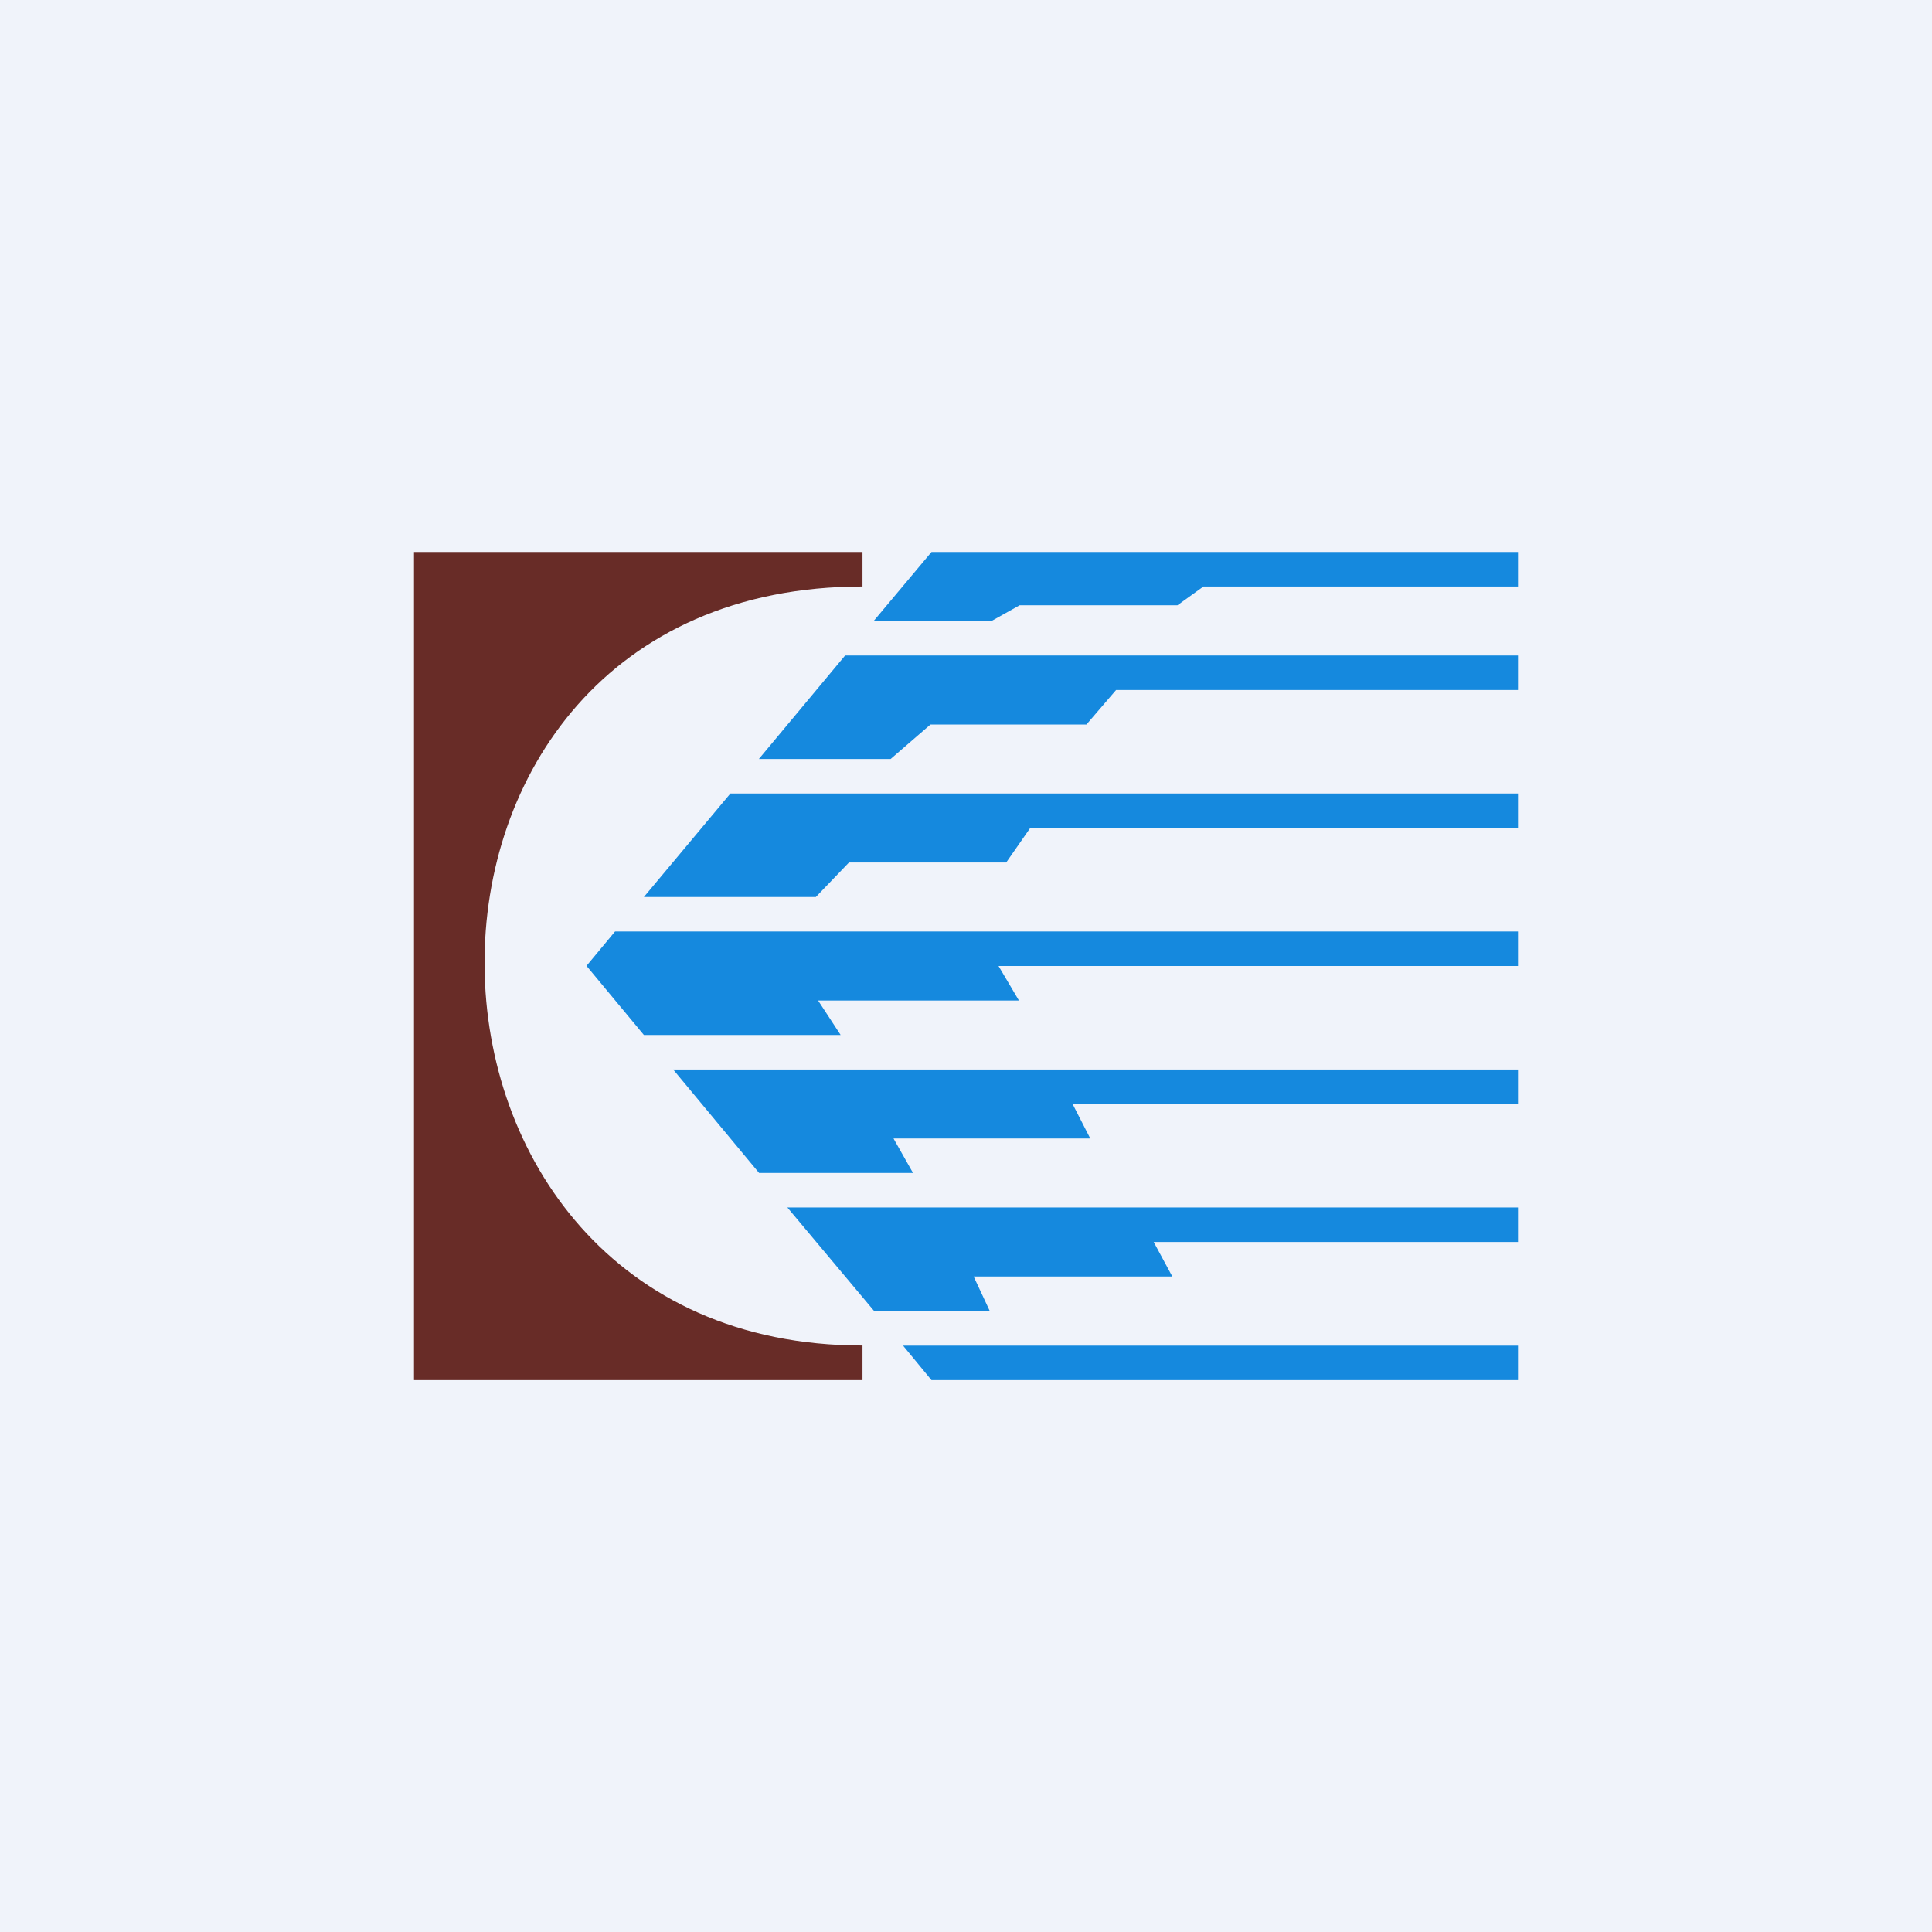
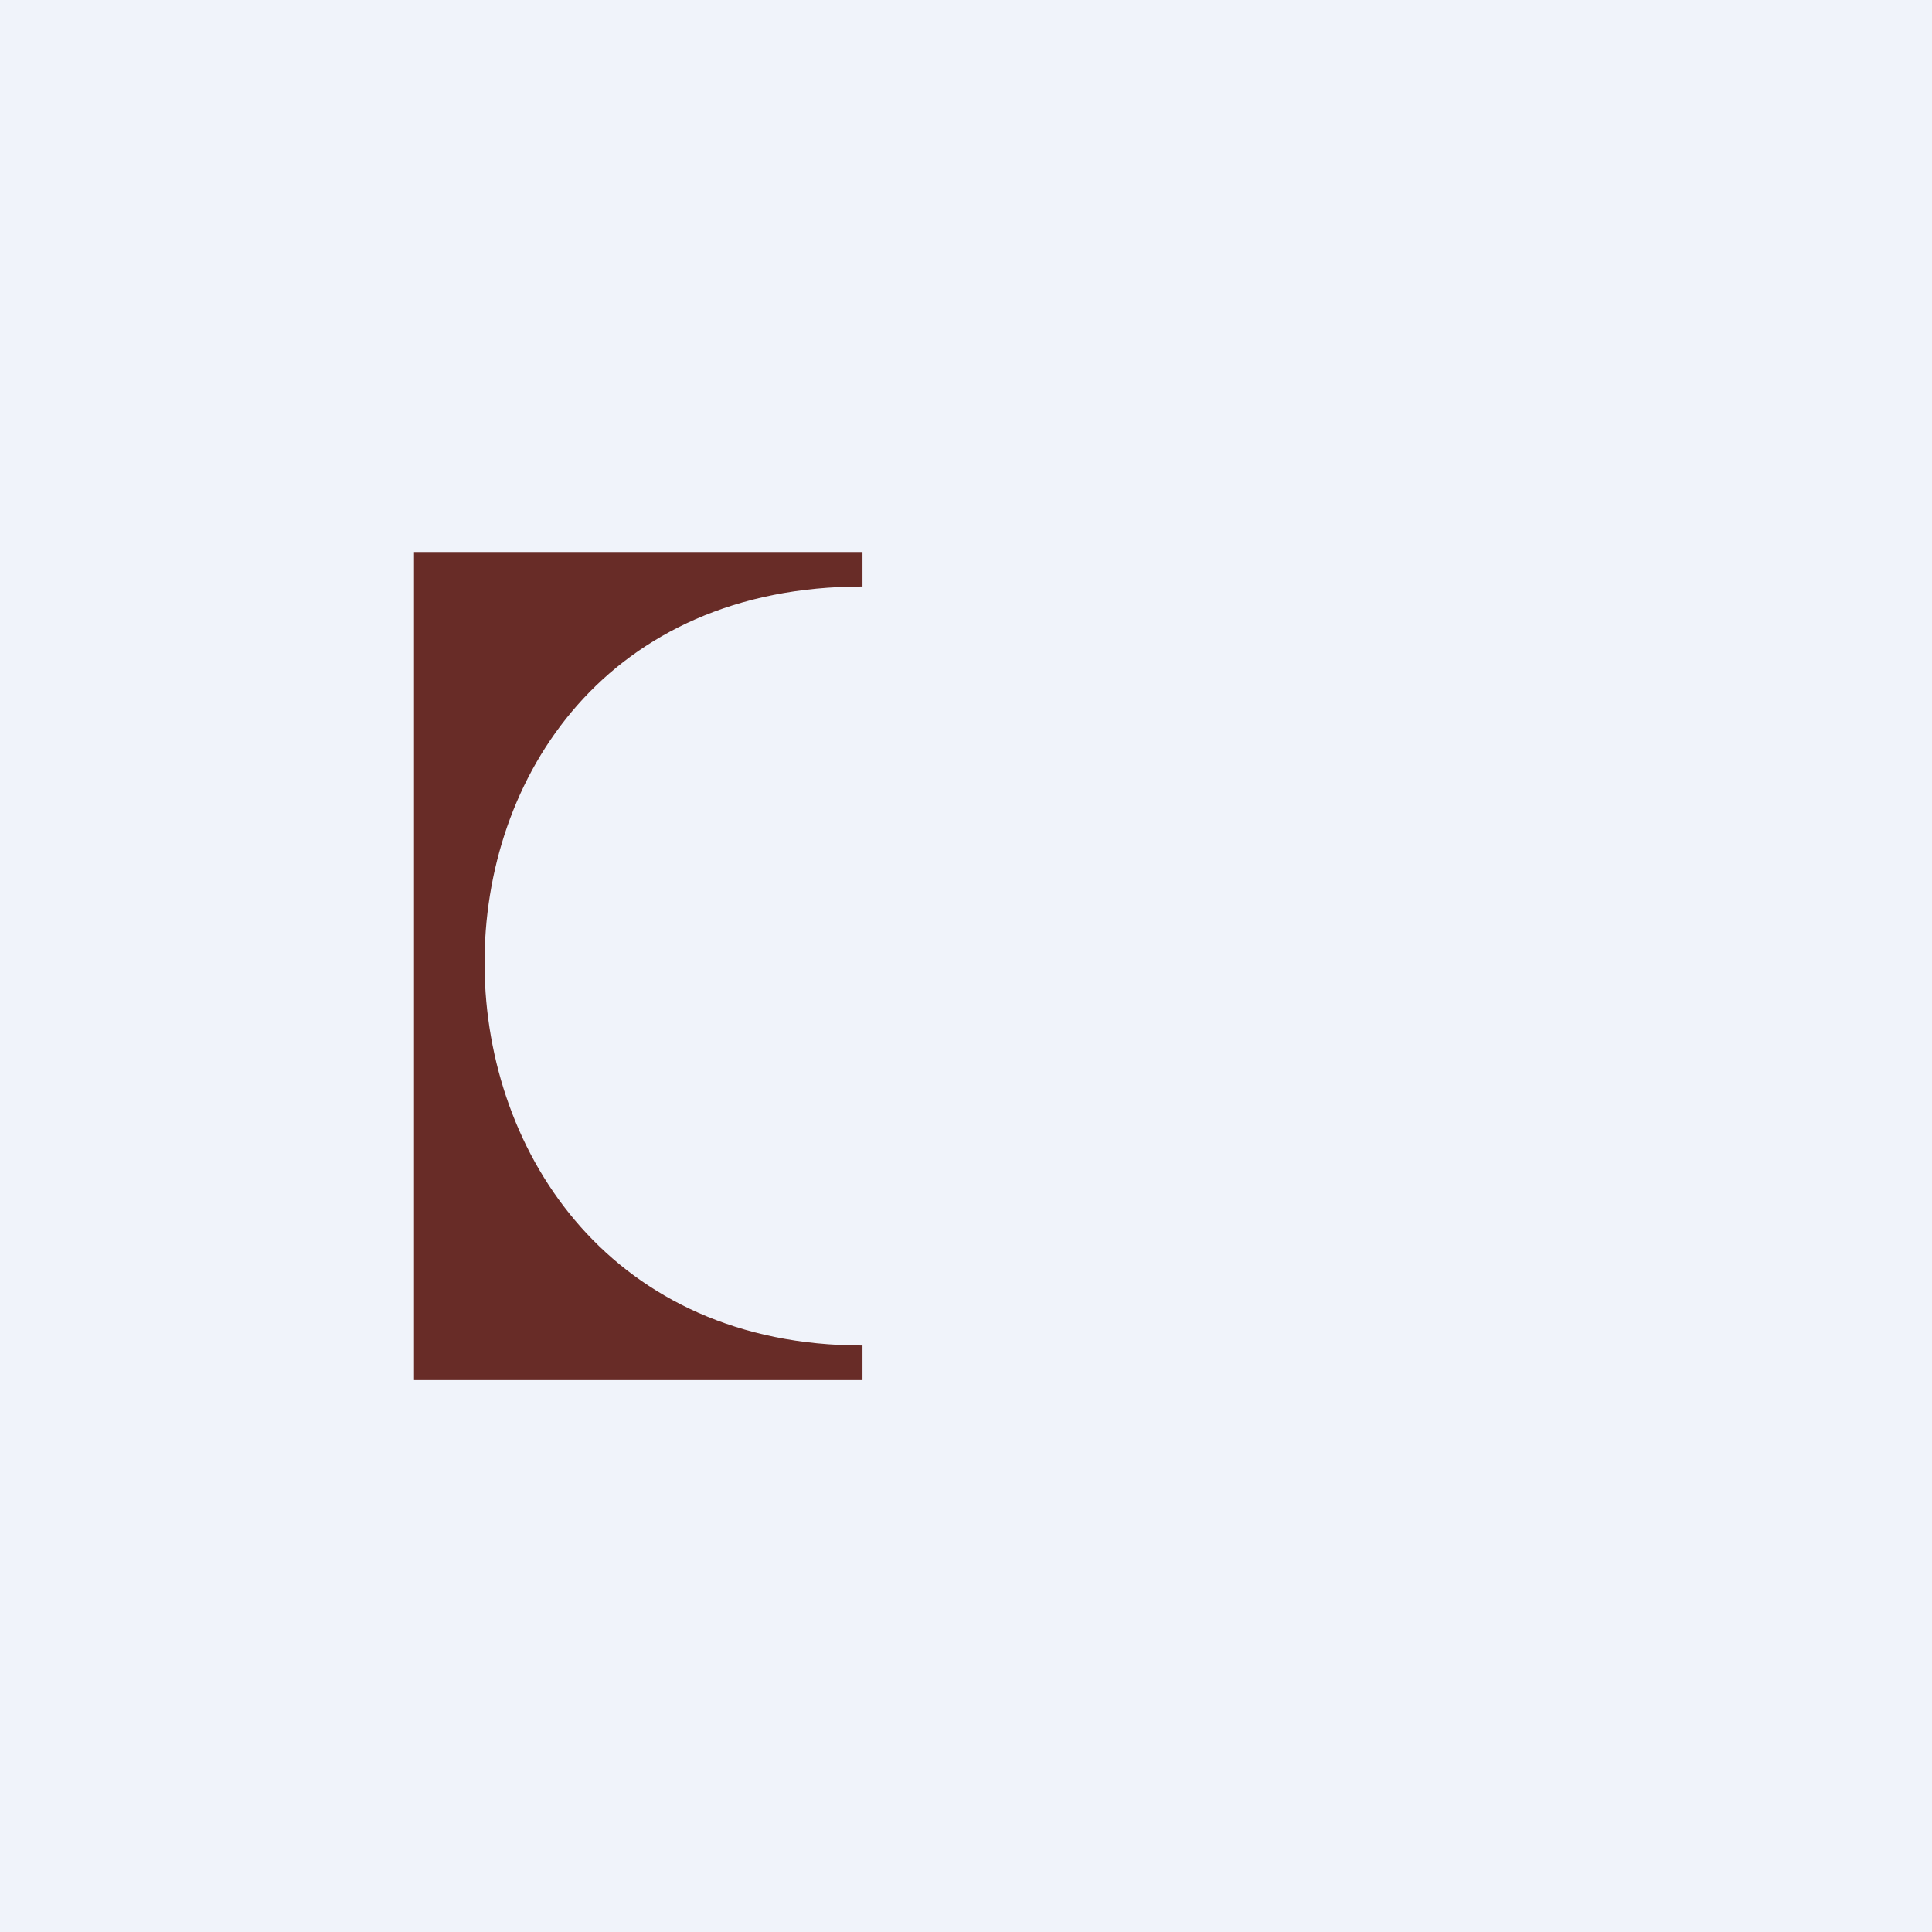
<svg xmlns="http://www.w3.org/2000/svg" width="56" height="56">
  <path fill="#F0F3FA" d="M0 0h56v56H0z" />
-   <path d="M44 39.004H26.176l.824 1h17v-1zM27 16h17v1h-9.118l-.754.544h-4.574l-.815.456h-3.416L27 16zm-2.504 3H44v1H32.35l-.859 1h-4.52l-1.156 1h-3.819l2.5-3zm-3.326 4H44v1H29.861l-.696 1h-4.557l-.96 1h-4.985l2.508-3zm-3.343 4H44v1H28.943l.591 1h-5.821l.654 1h-5.703L17 27.996l.827-.996zm1.686 4H44v1H31.09l.512 1h-5.703l.565.998h-4.462L19.512 31zm3.31 4H44v1H33.44l.54 1h-5.758l.467 1h-3.352l-2.514-3z" fill="#1589DE" />
  <path d="M12 16h13v1c-14.773 0-14.44 22 0 22v1.004H12V16z" fill="#682C27" />
</svg>